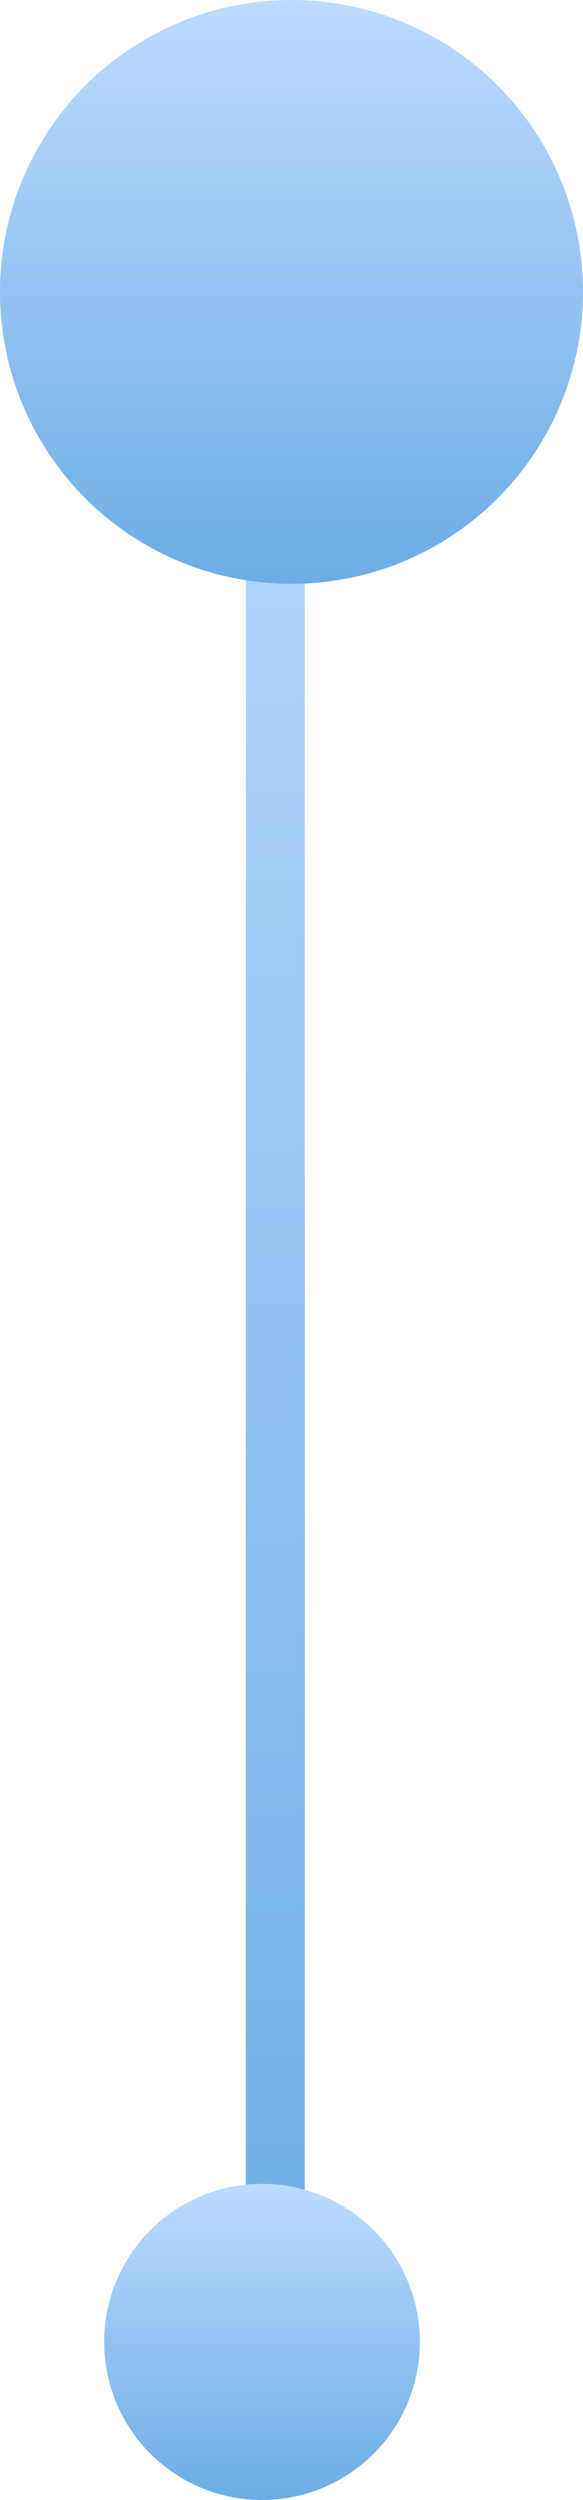
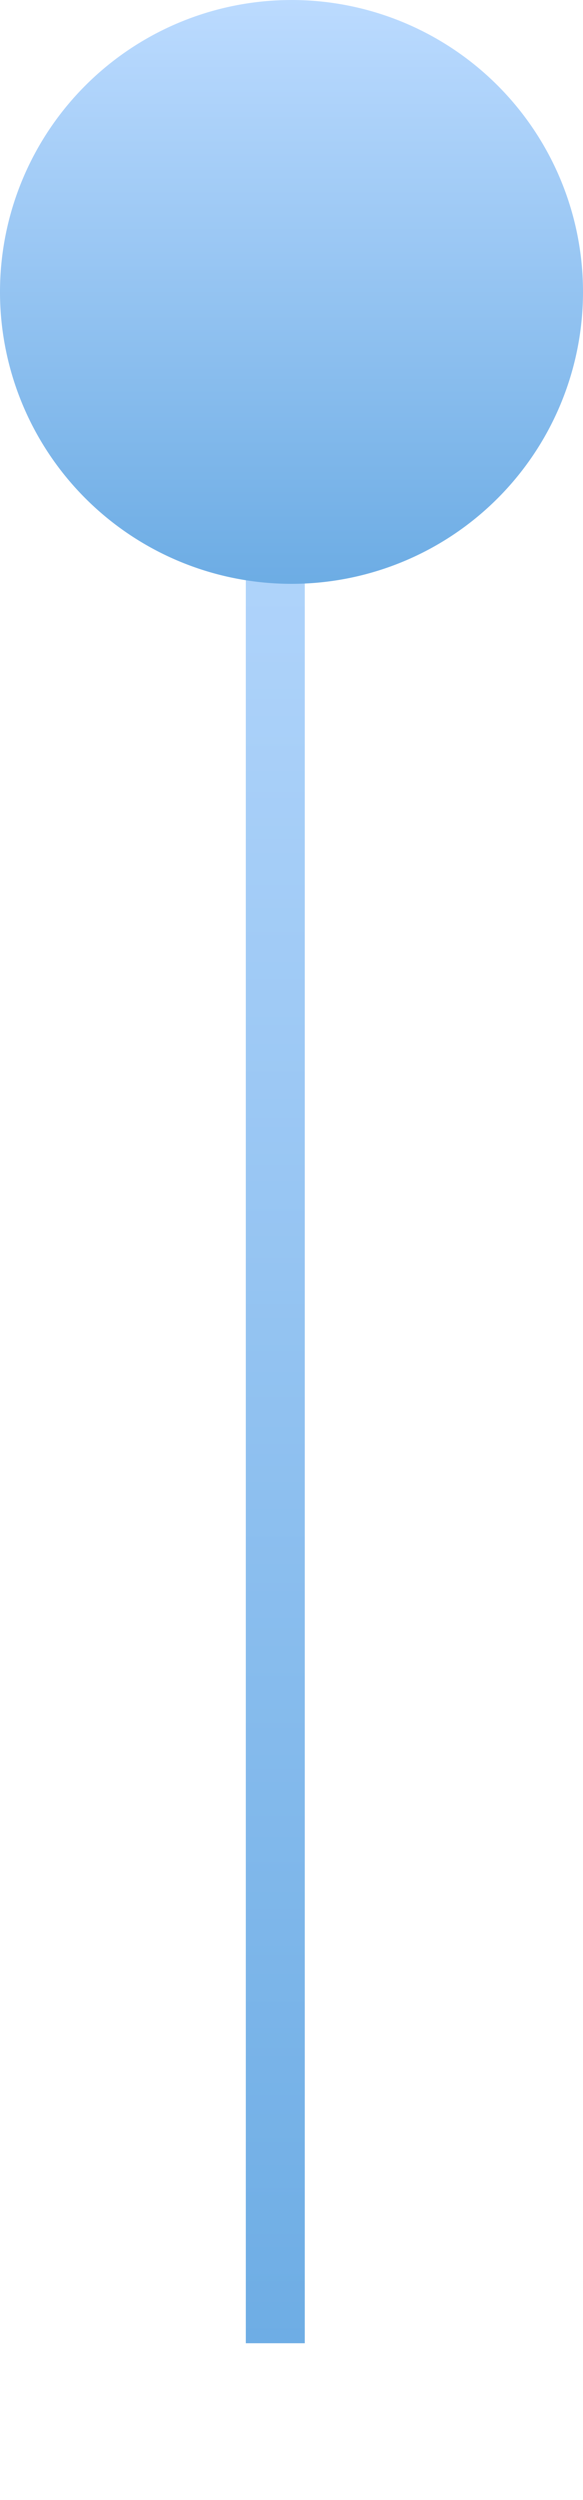
<svg xmlns="http://www.w3.org/2000/svg" width="49.776" height="213.142" viewBox="0 0 49.776 213.142">
  <defs>
    <style>
      .cls-1 {
        fill: url(#linear-gradient);
      }
    </style>
    <linearGradient id="linear-gradient" x1="0.5" x2="0.5" y2="1" gradientUnits="objectBoundingBox">
      <stop offset="0" stop-color="#bcdbff" />
      <stop offset="1" stop-color="#6cace4" />
    </linearGradient>
  </defs>
  <g id="Group_587" data-name="Group 587" transform="translate(-191.55 -2574.611)">
    <rect id="Rectangle_292" data-name="Rectangle 292" class="cls-1" width="5.034" height="177.181" transform="translate(212.537 2597.206)" />
    <path id="Path_533" data-name="Path 533" class="cls-1" d="M207.438,66.611A24.888,24.888,0,1,1,182.55,91.5a24.888,24.888,0,0,1,24.888-24.888" transform="translate(9 2508)" />
-     <path id="Path_562" data-name="Path 562" class="cls-1" d="M204.921,279.753A13.478,13.478,0,1,1,218.4,266.274a13.479,13.479,0,0,1-13.479,13.479" transform="translate(9 2508)" />
  </g>
</svg>